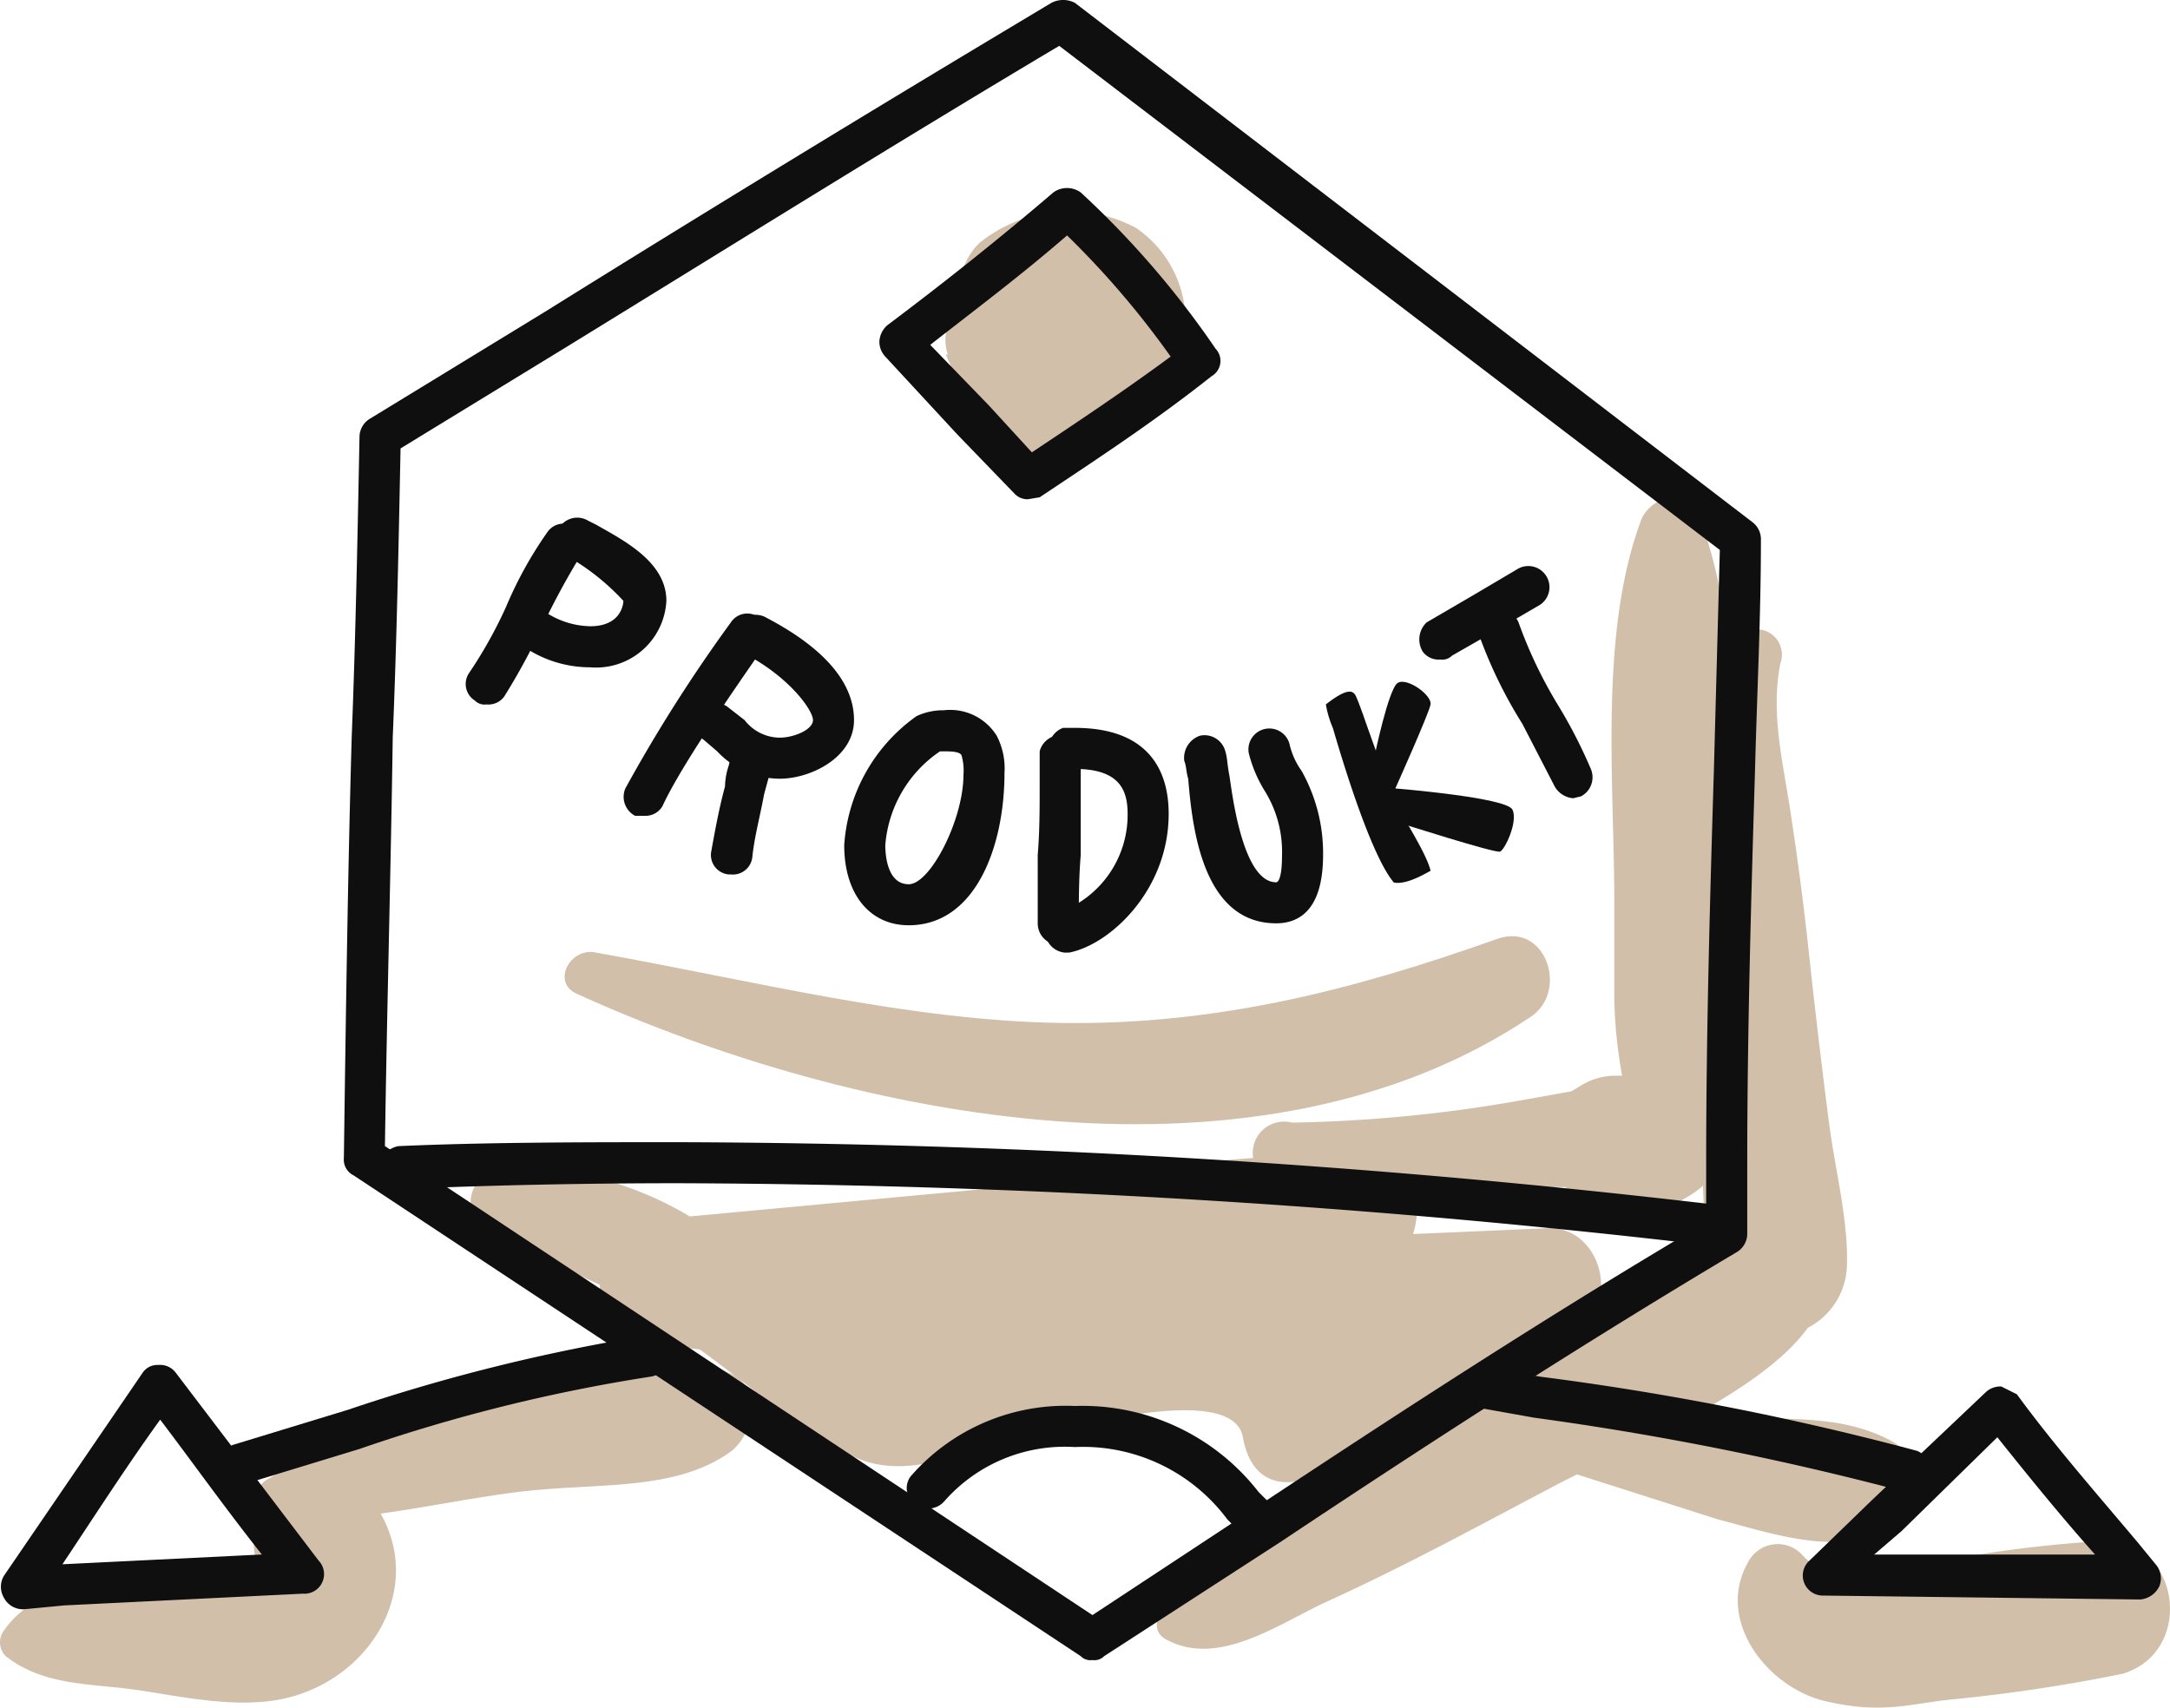
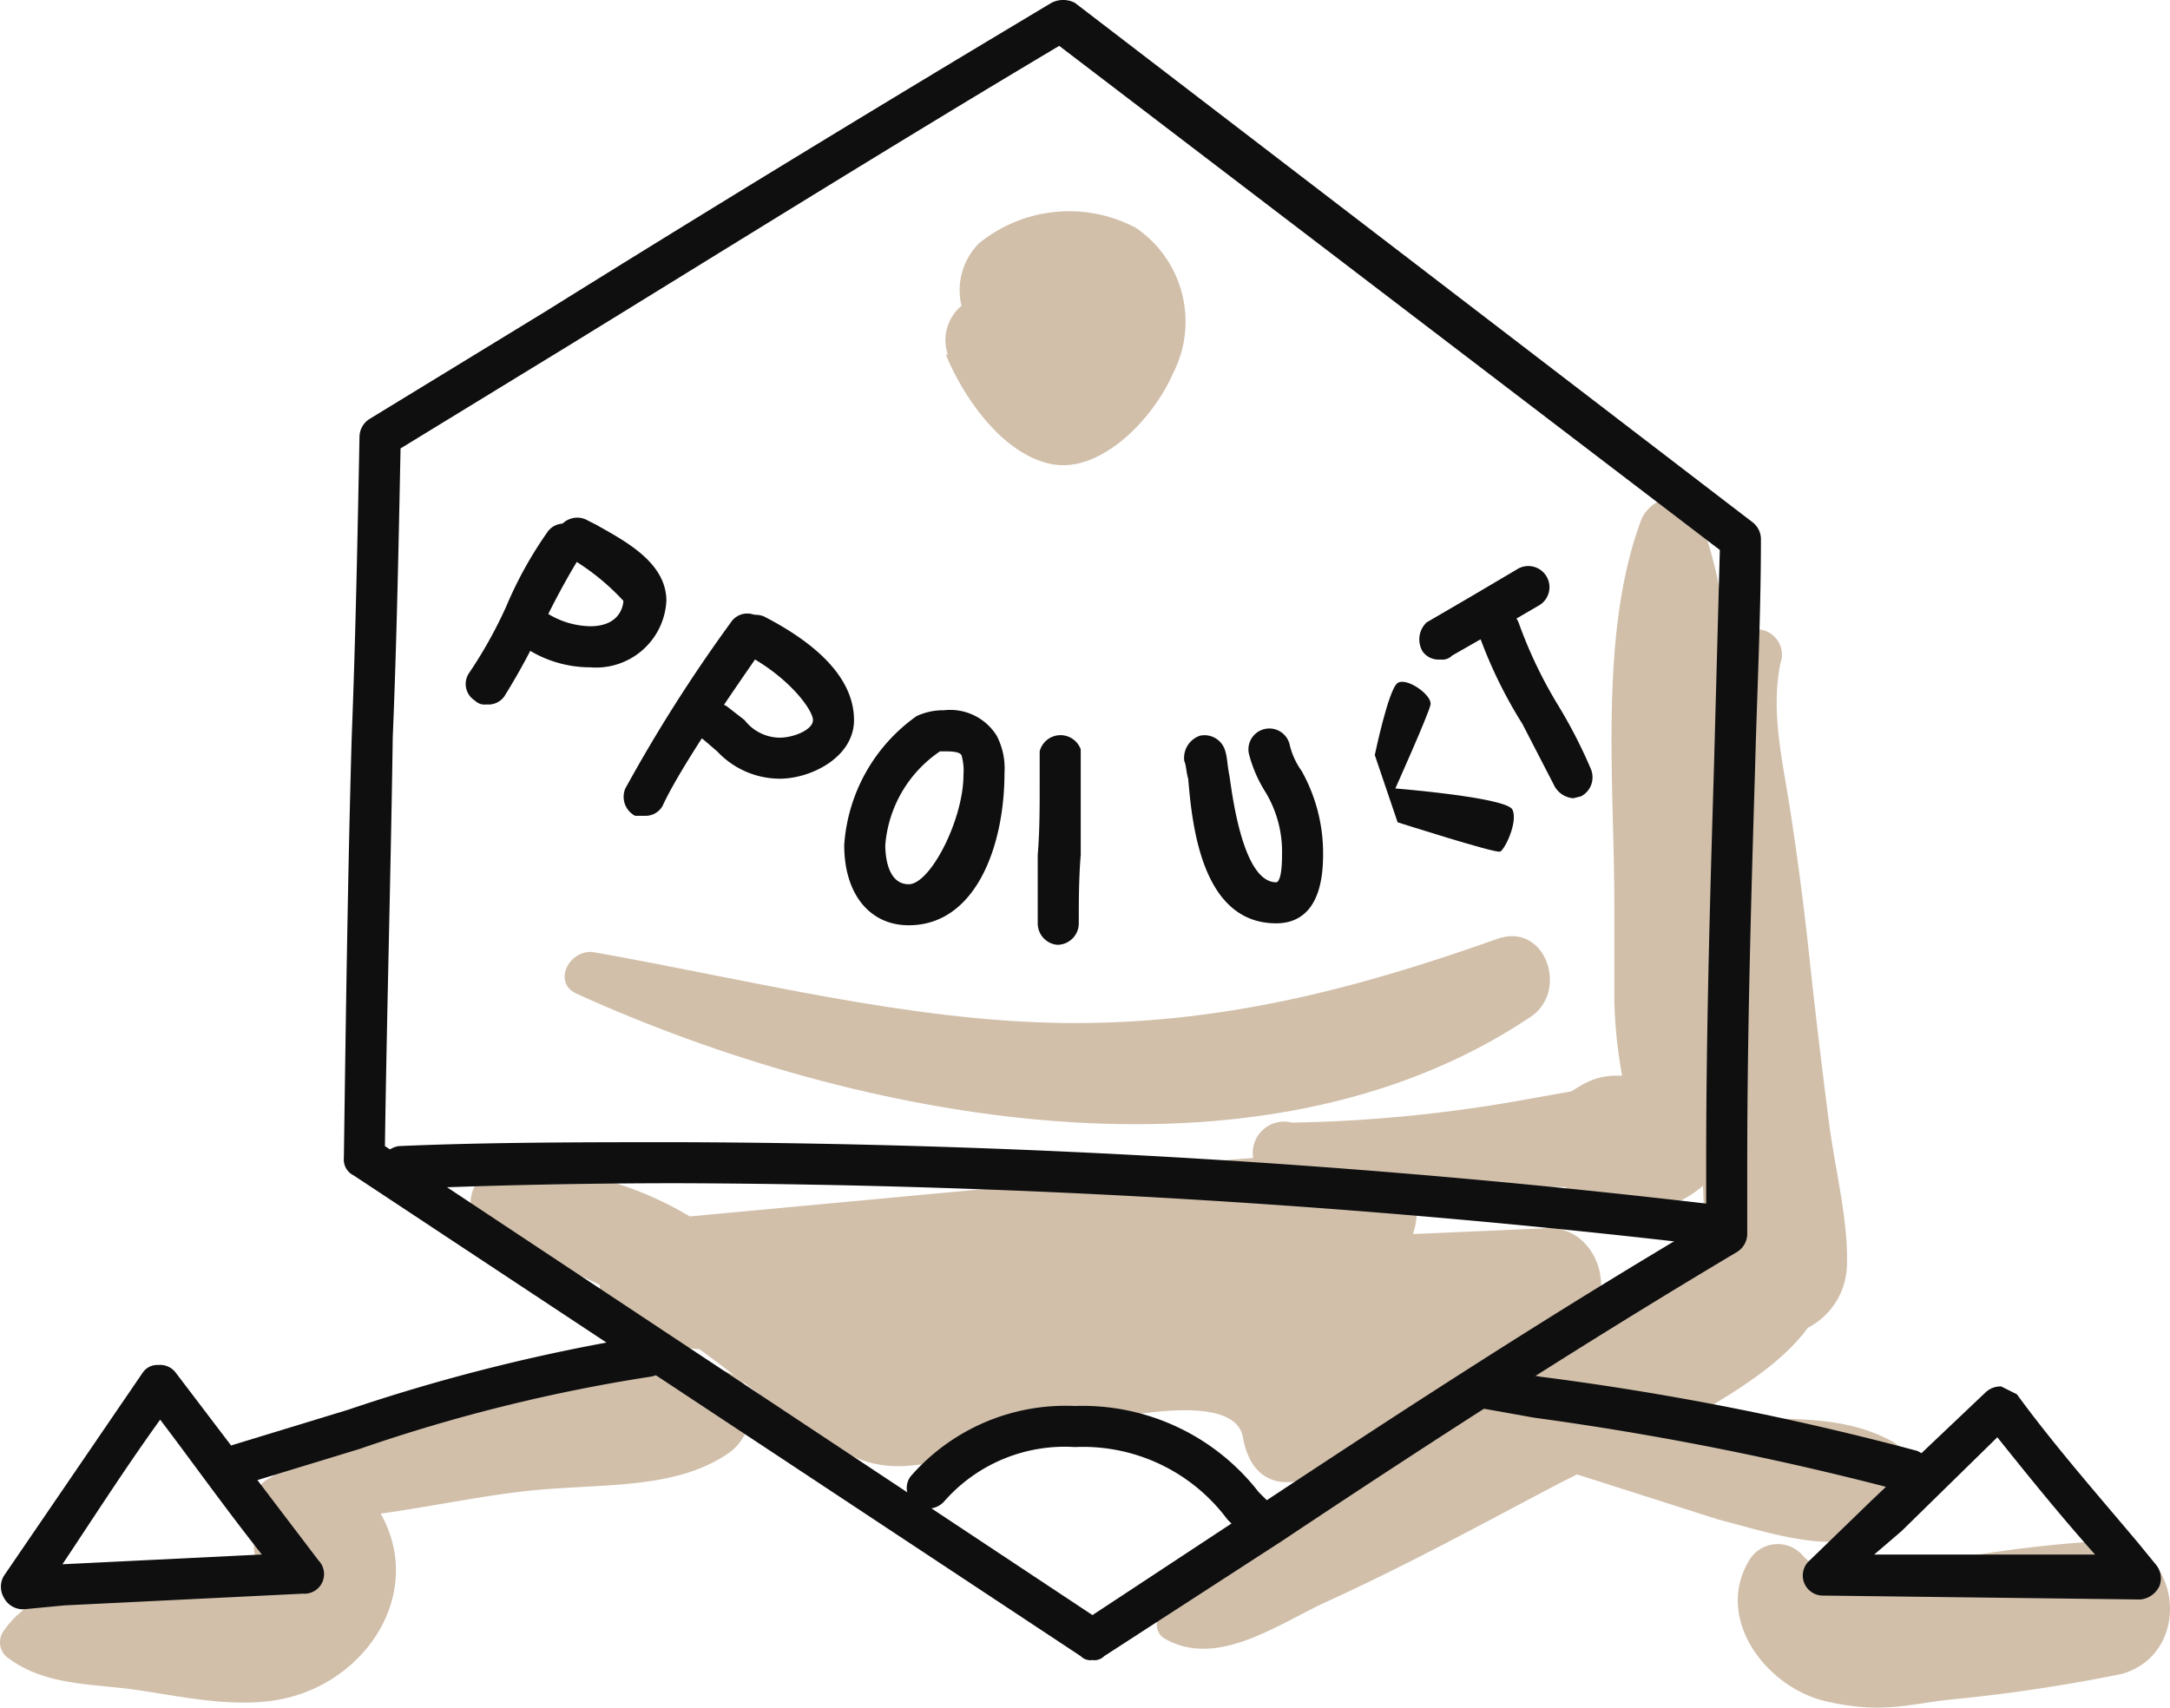
<svg xmlns="http://www.w3.org/2000/svg" width="148" height="116.476" viewBox="0 0 148 116.476">
  <g id="Gruppe_30" data-name="Gruppe 30" transform="translate(-718 -1396.061)">
    <g id="swisshaircompany-icon-produzent" transform="translate(715.726 1369.729)">
      <path id="Pfad_29" data-name="Pfad 29" d="M79.715,41.857a9.731,9.731,0,0,0-10.664,1.066,4.532,4.532,0,0,0-1.2,4.266,3.066,3.066,0,0,0-.933,3.333h-.133c1.2,2.933,3.866,6.8,7.2,7.465s6.932-3.066,8.265-6.132a7.732,7.732,0,0,0-2.533-10Z" fill="#d1bfaa" />
      <path id="Pfad_30" data-name="Pfad 30" d="M107.842,110.108l-9.2.4c.667-2,.133-4.4-2.4-4.8-7.6-1.466-16.4.8-23.995,1.466l-22.928,2.133a23.461,23.461,0,0,0-12.664-3.333,2.4,2.4,0,0,0-.667,4.666l7.2,3.333a4,4,0,0,0,4.132,4.132l2.666.267c3.333,2.4,6.665,5.332,10.264,7.2s7.465-.133,11.464-1.066,14.663-3.866,15.33-.133,3.6,3.466,5.6,2.266c5.6-3.333,11.2-6.665,17.063-9.6C112.908,115.307,111.441,109.975,107.842,110.108Z" fill="#d1bfaa" />
      <path id="Pfad_31" data-name="Pfad 31" d="M121.172,92.512c-.133-5.332-.4-10.664-.667-16s-.533-10.664-2.533-15.33c-.667-1.733-3.066-.933-3.732.533-2.933,7.732-1.866,18-1.866,26.127v6.665a32.658,32.658,0,0,0,.533,5.2h-.533a4.532,4.532,0,0,0-2.266.667l-.667.4-3.732.667a97.847,97.847,0,0,1-15.33,1.466,2.133,2.133,0,1,0,0,4.132l15.2.267h3.466a4.932,4.932,0,0,0,2.133,1.333,7.465,7.465,0,0,0,8.665-3.066C122.239,101.843,121.306,96.645,121.172,92.512Z" fill="#d1bfaa" />
      <path id="Pfad_32" data-name="Pfad 32" d="M27.994,129.17c-1.2-1.866-4.132-3.066-6.265-1.6a4.8,4.8,0,0,0-2.133,3.866,3.333,3.333,0,0,0,.267,1.6q.533.8-.4.4a8.265,8.265,0,0,1-3.6.267c-4.4.133-10.664,0-13.33,3.866a1.333,1.333,0,0,0,.133,1.733c2.533,2,5.732,1.866,8.665,2.266s6.8,1.333,10.131.667C27.46,141.034,31.459,134.636,27.994,129.17Z" fill="#d1bfaa" />
      <path id="Pfad_33" data-name="Pfad 33" d="M145.833,131.437a86.25,86.25,0,0,0-11.6,1.466c-3.066.533-6.8,2-9.065-.533a2.266,2.266,0,0,0-3.6.4c-2.4,4,1.2,8.665,5.2,9.6s5.865.133,8.8-.133a113.444,113.444,0,0,0,11.464-1.733C151.965,139.035,151.032,131.437,145.833,131.437Z" fill="#d1bfaa" />
      <path id="Pfad_34" data-name="Pfad 34" d="M131.3,124.638c-3.2-1.733-6.665-1.466-10.131-1.6h-3.6c3.066-1.733,6.265-3.732,8-6.132a4.932,4.932,0,0,0,2.666-4.132c.133-3.066-.8-6.665-1.2-9.731s-.933-7.465-1.333-11.2-.8-6.8-1.333-10.264-1.333-6.665-.667-10a1.733,1.733,0,0,0-2.933-1.733c-4.932,4.4-3.6,12.4-3.6,18.262s1.2,14.4,1.333,21.6a7.467,7.467,0,0,0-.667,1.066c-.133,0-.4.4-.933,1.2a20.8,20.8,0,0,1-2.666,2.133l-4,2.4-12.4,7.332c-3.866,2.266-7.732,4.532-11.464,7.065s-5.066,3.066-5.2,6.265a1.066,1.066,0,0,0,.533.933c3.466,2,7.465-.8,10.8-2.4,5.6-2.533,10.931-5.465,16.263-8.265l1.066-.533,9.6,3.066c3.6.933,7.332,2.266,10.931,1.066a3.466,3.466,0,0,0,.933-6.4Z" fill="#d1bfaa" />
      <path id="Pfad_35" data-name="Pfad 35" d="M51.988,119.973c-4.932-2.133-10.4-.133-15.33,1.066s-11.331,2.933-16,6.132a1.466,1.466,0,0,0,.8,2.8c5.332.267,10.8-1.2,16.13-1.866s10.531,0,14.4-2.666C53.721,124.238,54.388,120.906,51.988,119.973Z" fill="#d1bfaa" />
      <path id="Pfad_36" data-name="Pfad 36" d="M104.376,90.379c-9.731,3.466-19.062,5.865-29.593,5.732s-21.328-2.933-31.859-4.8c-1.733-.4-3.066,2-1.333,2.8,19.062,8.665,46.523,14,65.052,1.6C109.308,93.979,107.709,89.18,104.376,90.379Z" fill="#d1bfaa" />
      <path id="Pfad_38" data-name="Pfad 38" d="M76.782,139.568a.933.933,0,0,1-.8-.267L26.394,106.509a1.2,1.2,0,0,1-.667-1.2c.133-9.6.267-19.329.533-28.66.267-6.8.4-13.73.533-20.529a1.466,1.466,0,0,1,.667-1.2l12-7.332c11.331-7.065,22.928-14.13,34.525-21.062a1.733,1.733,0,0,1,1.6,0l46.256,35.459a1.466,1.466,0,0,1,.533,1.2c0,5.2-.267,10.4-.4,15.6-.267,8.8-.533,18-.533,26.927v4.8a1.466,1.466,0,0,1-.667,1.2c-10.531,6.265-21.062,13.064-31.06,19.729L77.582,139.3A.933.933,0,0,1,76.782,139.568ZM28.527,104.509,76.782,136.5l11.331-7.465c9.864-6.532,20.129-13.2,30.526-19.329v-4c0-9.065.267-18.262.533-27.06l.4-14.8L74.516,29.46c-11.2,6.665-22.528,13.73-33.592,20.529L29.593,56.92c-.133,6.665-.267,13.33-.533,19.729C28.927,85.847,28.66,95.312,28.527,104.509Z" fill="#0f0f0f" />
-       <path id="Pfad_39" data-name="Pfad 39" d="M72.383,60.386a1.2,1.2,0,0,1-.933-.4l-3.866-4-4.932-5.332a1.466,1.466,0,0,1-.4-1.066,1.6,1.6,0,0,1,.533-1.066c3.732-2.8,7.6-5.865,11.331-9.065a1.6,1.6,0,0,1,1.866,0,61.986,61.986,0,0,1,9.2,10.664,1.2,1.2,0,0,1-.267,1.866c-3.866,3.066-7.732,5.6-11.731,8.265ZM65.718,49.855l4,4.132,2.933,3.2c3.2-2.133,6.4-4.266,9.465-6.532A60.253,60.253,0,0,0,75.05,42.39c-3.066,2.666-6.265,5.066-9.331,7.465Z" fill="#0f0f0f" />
      <path id="Pfad_40" data-name="Pfad 40" d="M3.732,136.1a1.466,1.466,0,0,1-1.2-.8,1.466,1.466,0,0,1,0-1.466L12,119.973a1.2,1.2,0,0,1,1.066-.533,1.333,1.333,0,0,1,1.2.533l9.731,12.8a1.338,1.338,0,0,1-1.066,2.266l-16.263.8-2.8.267Zm9.465-12.93c-2.4,3.333-4.532,6.665-6.665,9.864l13.6-.667C17.6,129.17,15.33,125.971,13.2,123.172Z" fill="#0f0f0f" />
      <path id="Pfad_41" data-name="Pfad 41" d="M148.233,135.436l-21.6-.267a1.368,1.368,0,0,1-.933-2.4l4.266-4.132,7.732-7.332a1.466,1.466,0,0,1,1.066-.4l1.066.533c2.533,3.466,5.465,6.8,8.265,10.131l1.2,1.466a1.466,1.466,0,0,1,.267,1.466A1.6,1.6,0,0,1,148.233,135.436ZM130.1,132.37h15.063c-2.266-2.533-4.532-5.332-6.665-8l-6.532,6.4Z" fill="#0f0f0f" />
      <path id="Pfad_56" data-name="Pfad 56" d="M18.529,127.7a1.466,1.466,0,0,1-.4-2.8l7.865-2.4a126.772,126.772,0,0,1,20.4-5.066,1.333,1.333,0,0,1,1.6,1.2,1.6,1.6,0,0,1-1.333,1.6,113.841,113.841,0,0,0-19.862,4.932l-7.865,2.4Z" fill="#0f0f0f" />
      <path id="Pfad_57" data-name="Pfad 57" d="M132.636,128.1h-.4a207.688,207.688,0,0,0-25.328-5.065l-3.732-.667a1.466,1.466,0,0,1,.4-2.8l3.732.667a195.554,195.554,0,0,1,25.727,5.065,1.466,1.466,0,0,1-.4,2.8Z" fill="#0f0f0f" />
      <path id="Pfad_58" data-name="Pfad 58" d="M119.173,111.308h-.133a618.669,618.669,0,0,0-70.517-4.266c-6.4,0-12.8.133-18.929.4a1.466,1.466,0,0,1-1.466-1.466,1.6,1.6,0,0,1,1.333-1.466c6.132-.267,12.664-.267,19.062-.267a621.335,621.335,0,0,1,70.784,4.266,1.4,1.4,0,1,1-.133,2.8Z" fill="#0f0f0f" />
      <path id="Pfad_59" data-name="Pfad 59" d="M87.713,131.17l-.8-.267-.933-.933a12.264,12.264,0,0,0-10.4-4.932,10.931,10.931,0,0,0-8.931,3.732,1.466,1.466,0,0,1-2,.133,1.333,1.333,0,0,1-.267-1.866,14,14,0,0,1,11.2-4.8,15.2,15.2,0,0,1,12.53,5.865l.533.533a1.466,1.466,0,0,1,.267,2A1.6,1.6,0,0,1,87.713,131.17Z" fill="#0f0f0f" />
      <path id="Pfad_60" data-name="Pfad 60" d="M35.459,74.383a.933.933,0,0,1-.8-.267,1.333,1.333,0,0,1-.4-1.866,30.26,30.26,0,0,0,2.533-4.532,27.06,27.06,0,0,1,2.8-5.066,1.333,1.333,0,0,1,2-.267,1.466,1.466,0,0,1,.267,1.866,51.989,51.989,0,0,0-2.533,4.666,44.657,44.657,0,0,1-2.666,4.932A1.333,1.333,0,0,1,35.459,74.383Z" fill="#0f0f0f" />
      <path id="Pfad_61" data-name="Pfad 61" d="M42.524,71.85a8,8,0,0,1-4.8-1.6,1.388,1.388,0,1,1,1.6-2.266,5.732,5.732,0,0,0,3.2,1.066c2.266,0,2.266-1.733,2.266-1.733a15.853,15.853,0,0,0-3.2-2.666l-.533-.267a1.434,1.434,0,1,1,1.333-2.533l.533.267c1.866,1.066,4.8,2.533,4.8,5.2a4.8,4.8,0,0,1-5.2,4.532Z" fill="#0f0f0f" />
      <path id="Pfad_62" data-name="Pfad 62" d="M46.256,81.981H45.59a1.466,1.466,0,0,1-.667-1.866,105.043,105.043,0,0,1,7.2-11.331,1.333,1.333,0,0,1,2-.267,1.2,1.2,0,0,1,.267,1.866c0,.133-5.332,7.465-6.932,10.931A1.333,1.333,0,0,1,46.256,81.981Z" fill="#0f0f0f" />
      <path id="Pfad_63" data-name="Pfad 63" d="M55.454,79.449a5.865,5.865,0,0,1-4.266-1.866l-.933-.8a1.333,1.333,0,0,1-.4-1.866,1.466,1.466,0,0,1,2-.4l1.2.933a3.066,3.066,0,0,0,2.4,1.2c.933,0,2.266-.533,2.266-1.2s-1.6-2.933-4.666-4.532a1.333,1.333,0,0,1-.533-1.866,1.466,1.466,0,0,1,1.866-.667c4.132,2.133,6.132,4.532,6.132,7.065S57.587,79.449,55.454,79.449Z" fill="#0f0f0f" />
-       <path id="Pfad_64" data-name="Pfad 64" d="M52.121,85.98h-.133a1.333,1.333,0,0,1-1.2-1.6c.267-1.466.533-2.933.933-4.4a4.8,4.8,0,0,1,.267-1.466,1.466,1.466,0,0,1,1.733-1.2,1.6,1.6,0,0,1,1.066,1.733l-.4,1.466c-.267,1.466-.667,2.933-.8,4.266a1.333,1.333,0,0,1-1.466,1.2Z" fill="#0f0f0f" />
      <path id="Pfad_65" data-name="Pfad 65" d="M64.252,89.446c-2.666,0-4.4-2.133-4.4-5.465a11.731,11.731,0,0,1,4.932-8.8,4.266,4.266,0,0,1,1.866-.4,3.732,3.732,0,0,1,3.6,1.733,4.8,4.8,0,0,1,.533,2.533C70.784,84.114,68.784,89.446,64.252,89.446Zm2.4-11.864h-.267a8.531,8.531,0,0,0-3.732,6.4c0,.667.133,2.666,1.6,2.666s3.732-4.4,3.732-7.465a3.732,3.732,0,0,0-.133-1.333C67.718,77.582,67.051,77.582,66.651,77.582Z" fill="#0f0f0f" />
      <path id="Pfad_66" data-name="Pfad 66" d="M74.383,90.779a1.466,1.466,0,0,1-1.333-1.466V84.647c.133-1.6.133-3.2.133-4.8V77.582a1.466,1.466,0,0,1,2.8-.133v7.2c-.133,1.6-.133,3.2-.133,4.666A1.466,1.466,0,0,1,74.383,90.779Z" fill="#0f0f0f" />
-       <path id="Pfad_67" data-name="Pfad 67" d="M74.916,91.312a1.466,1.466,0,0,1-1.333-1.2,1.333,1.333,0,0,1,1.066-1.6,7.065,7.065,0,0,0,4.532-6.665c0-1.6-.533-3.066-3.6-3.066h-.667a1.466,1.466,0,0,1-.133-2.8h.8c5.6,0,6.4,3.6,6.4,5.865,0,5.2-4,8.931-6.8,9.465Z" fill="#0f0f0f" />
      <path id="Pfad_68" data-name="Pfad 68" d="M89.313,89.313c-5.066,0-5.732-6.665-6-9.864-.133-.4-.133-.933-.267-1.2a1.6,1.6,0,0,1,1.066-1.733,1.466,1.466,0,0,1,1.733,1.066c.133.4.133.933.267,1.6s.8,7.332,3.2,7.332c.133,0,.4-.267.4-1.866a7.865,7.865,0,0,0-1.2-4.4,9.064,9.064,0,0,1-1.066-2.533,1.425,1.425,0,0,1,2.8-.533,5.065,5.065,0,0,0,.8,1.733,11.464,11.464,0,0,1,1.466,5.732C92.512,88.513,90.779,89.313,89.313,89.313Z" fill="#0f0f0f" />
-       <path id="Pfad_69" data-name="Pfad 69" d="M99.845,85.73c-.184.082-1.6.988-2.509.8-1.744-2.062-3.962-9.9-4.158-10.543a6.974,6.974,0,0,1-.476-1.606c2-1.563,1.977-.633,2.207-.194l.345.932c.288.868,1.523,4.221,1.744,4.958C97.307,81.168,99.494,84.264,99.845,85.73Z" fill="#0f0f0f" />
      <path id="Pfad_70" data-name="Pfad 70" d="M109.575,80.782a1.6,1.6,0,0,1-1.333-.933l-2.133-4.132a31.326,31.326,0,0,1-2.933-6,1.333,1.333,0,0,1,.8-1.733,1.466,1.466,0,0,1,1.866.8,30.66,30.66,0,0,0,2.666,5.6,33.991,33.991,0,0,1,2.266,4.4,1.466,1.466,0,0,1-.667,1.866Z" fill="#0f0f0f" />
      <path id="Pfad_71" data-name="Pfad 71" d="M100.51,71.317a1.333,1.333,0,0,1-1.2-.533,1.6,1.6,0,0,1,.267-2l3.2-1.866,2.933-1.733a1.442,1.442,0,0,1,1.6,2.4l-3.2,1.866-2.8,1.6a.933.933,0,0,1-.8.267Z" fill="#0f0f0f" />
      <path id="Pfad_124" data-name="Pfad 124" d="M96.039,77.836s.932-4.495,1.554-4.914,2.37.831,2.247,1.472-2.4,5.72-2.4,5.72,7.6.611,7.989,1.447-.524,2.729-.844,2.861-6.99-2-6.99-2" fill="#0f0f0f" />
    </g>
  </g>
</svg>